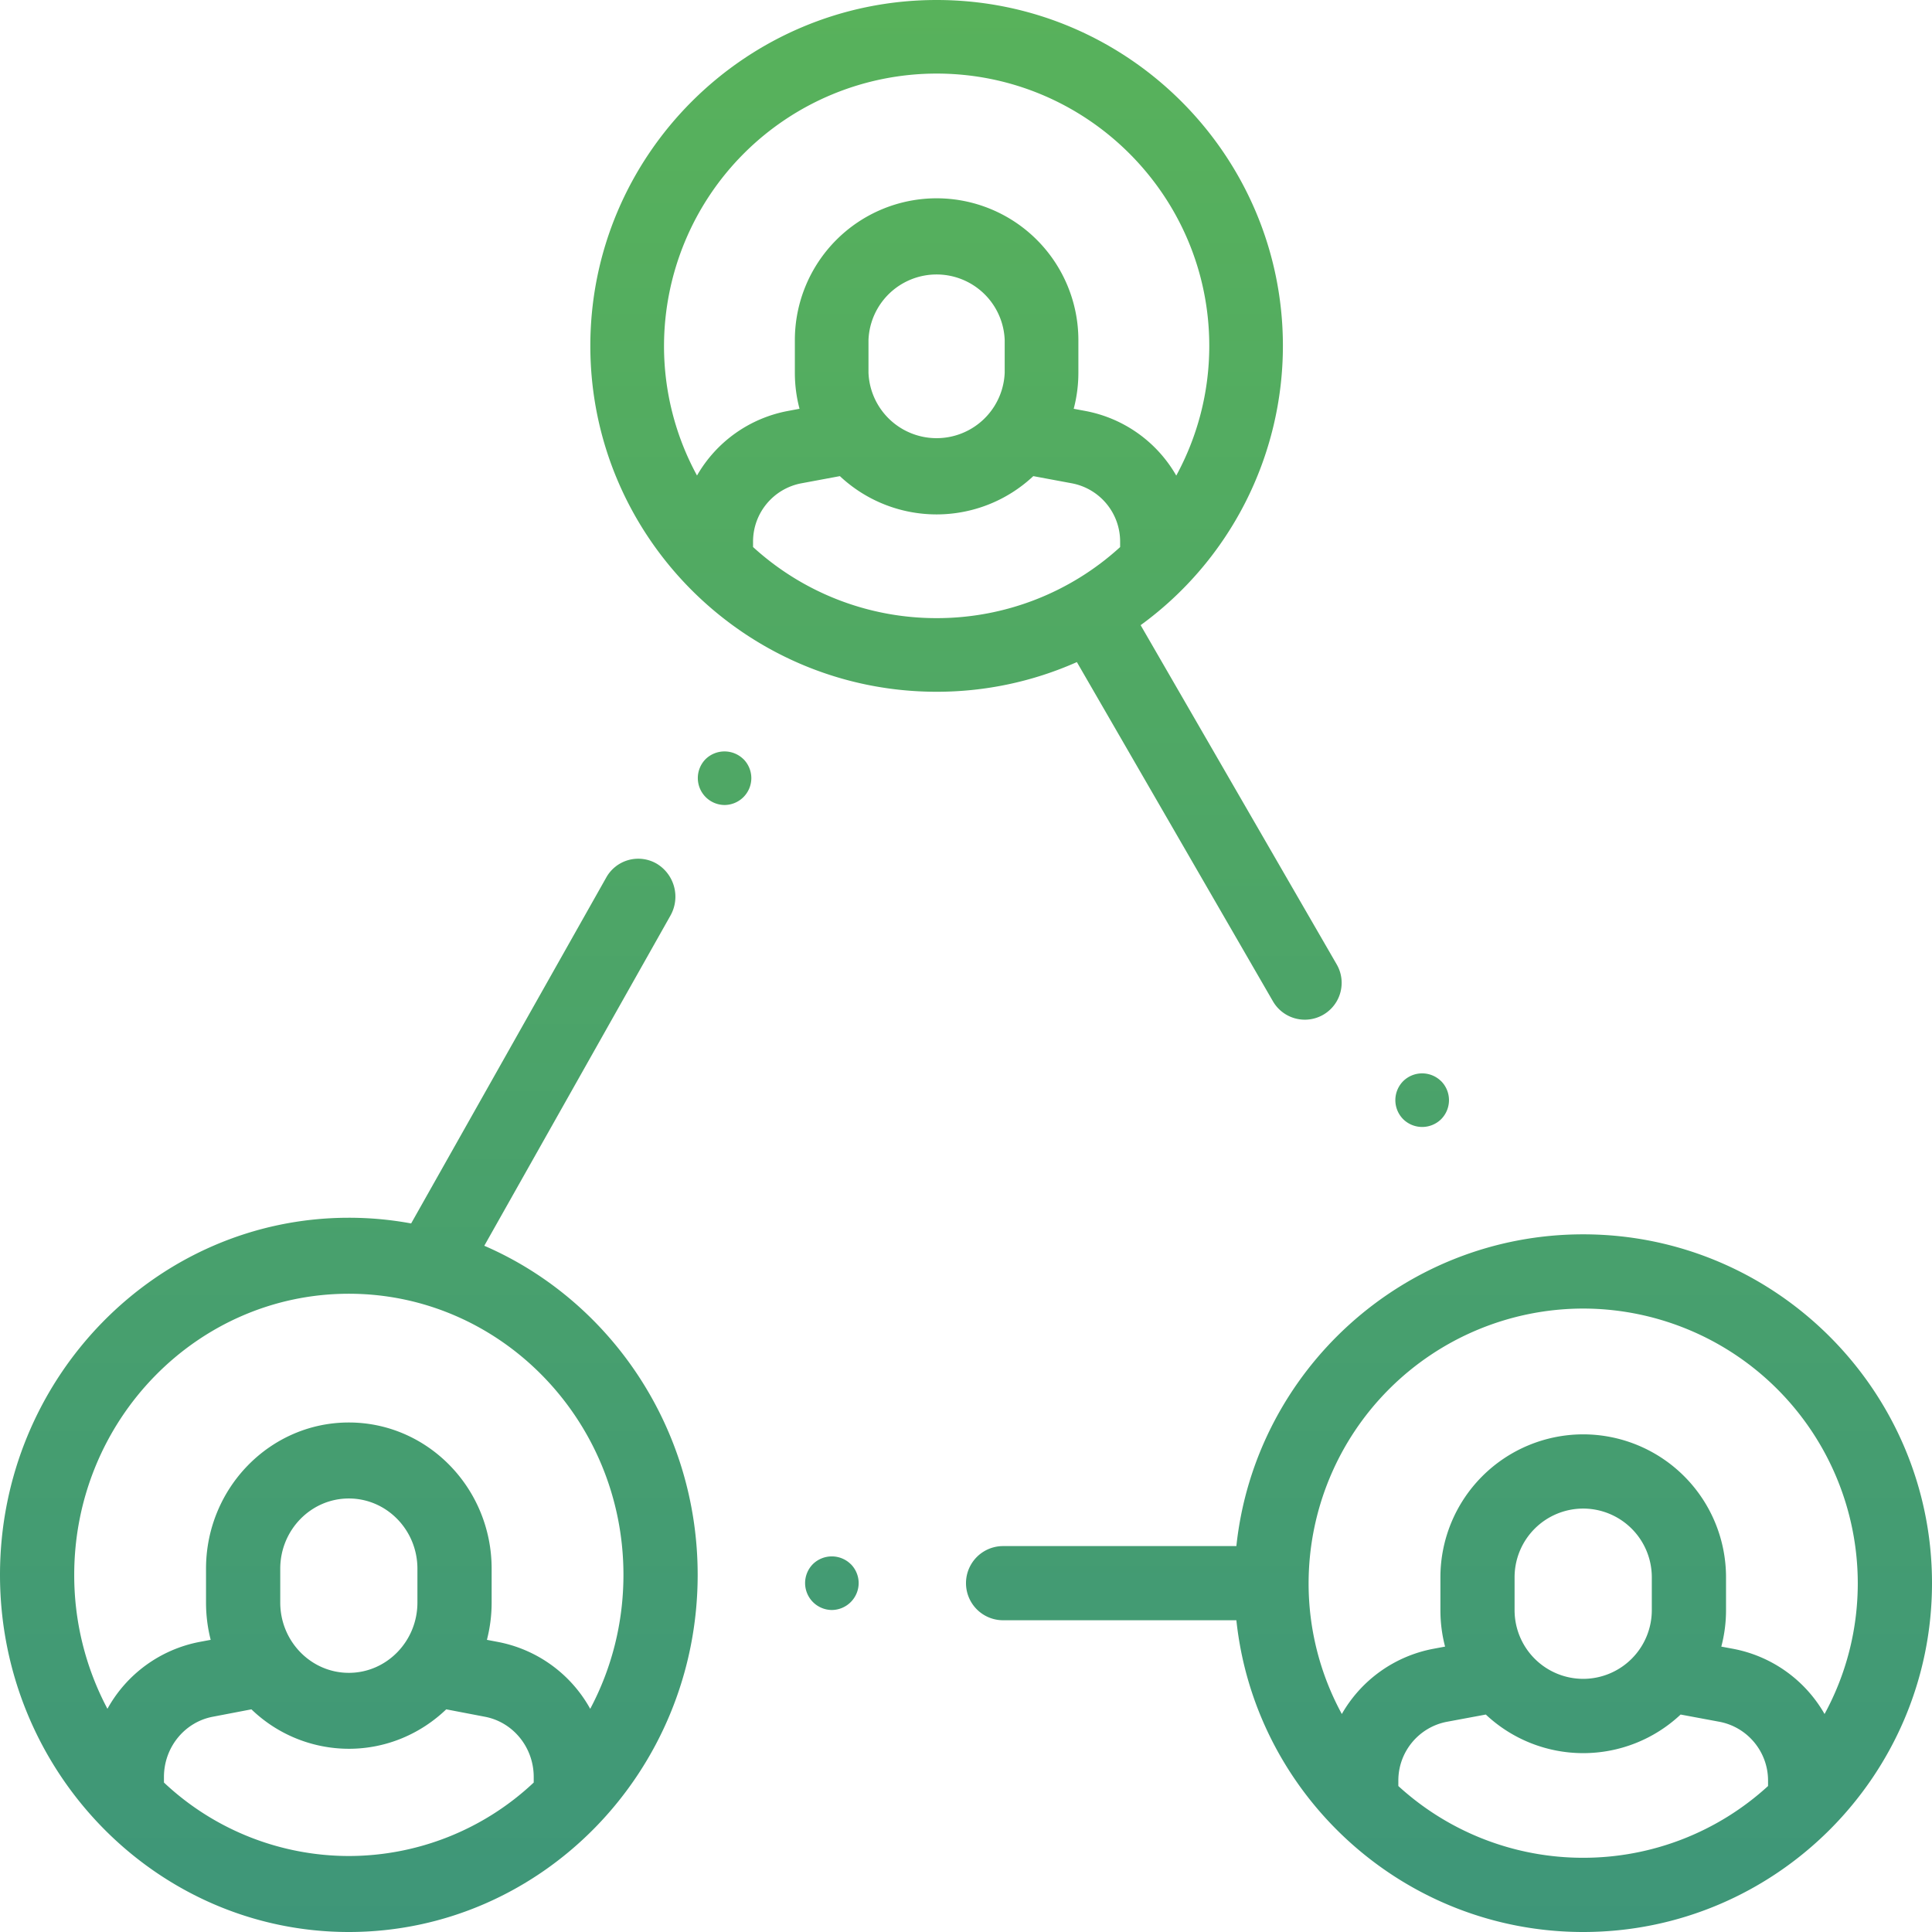
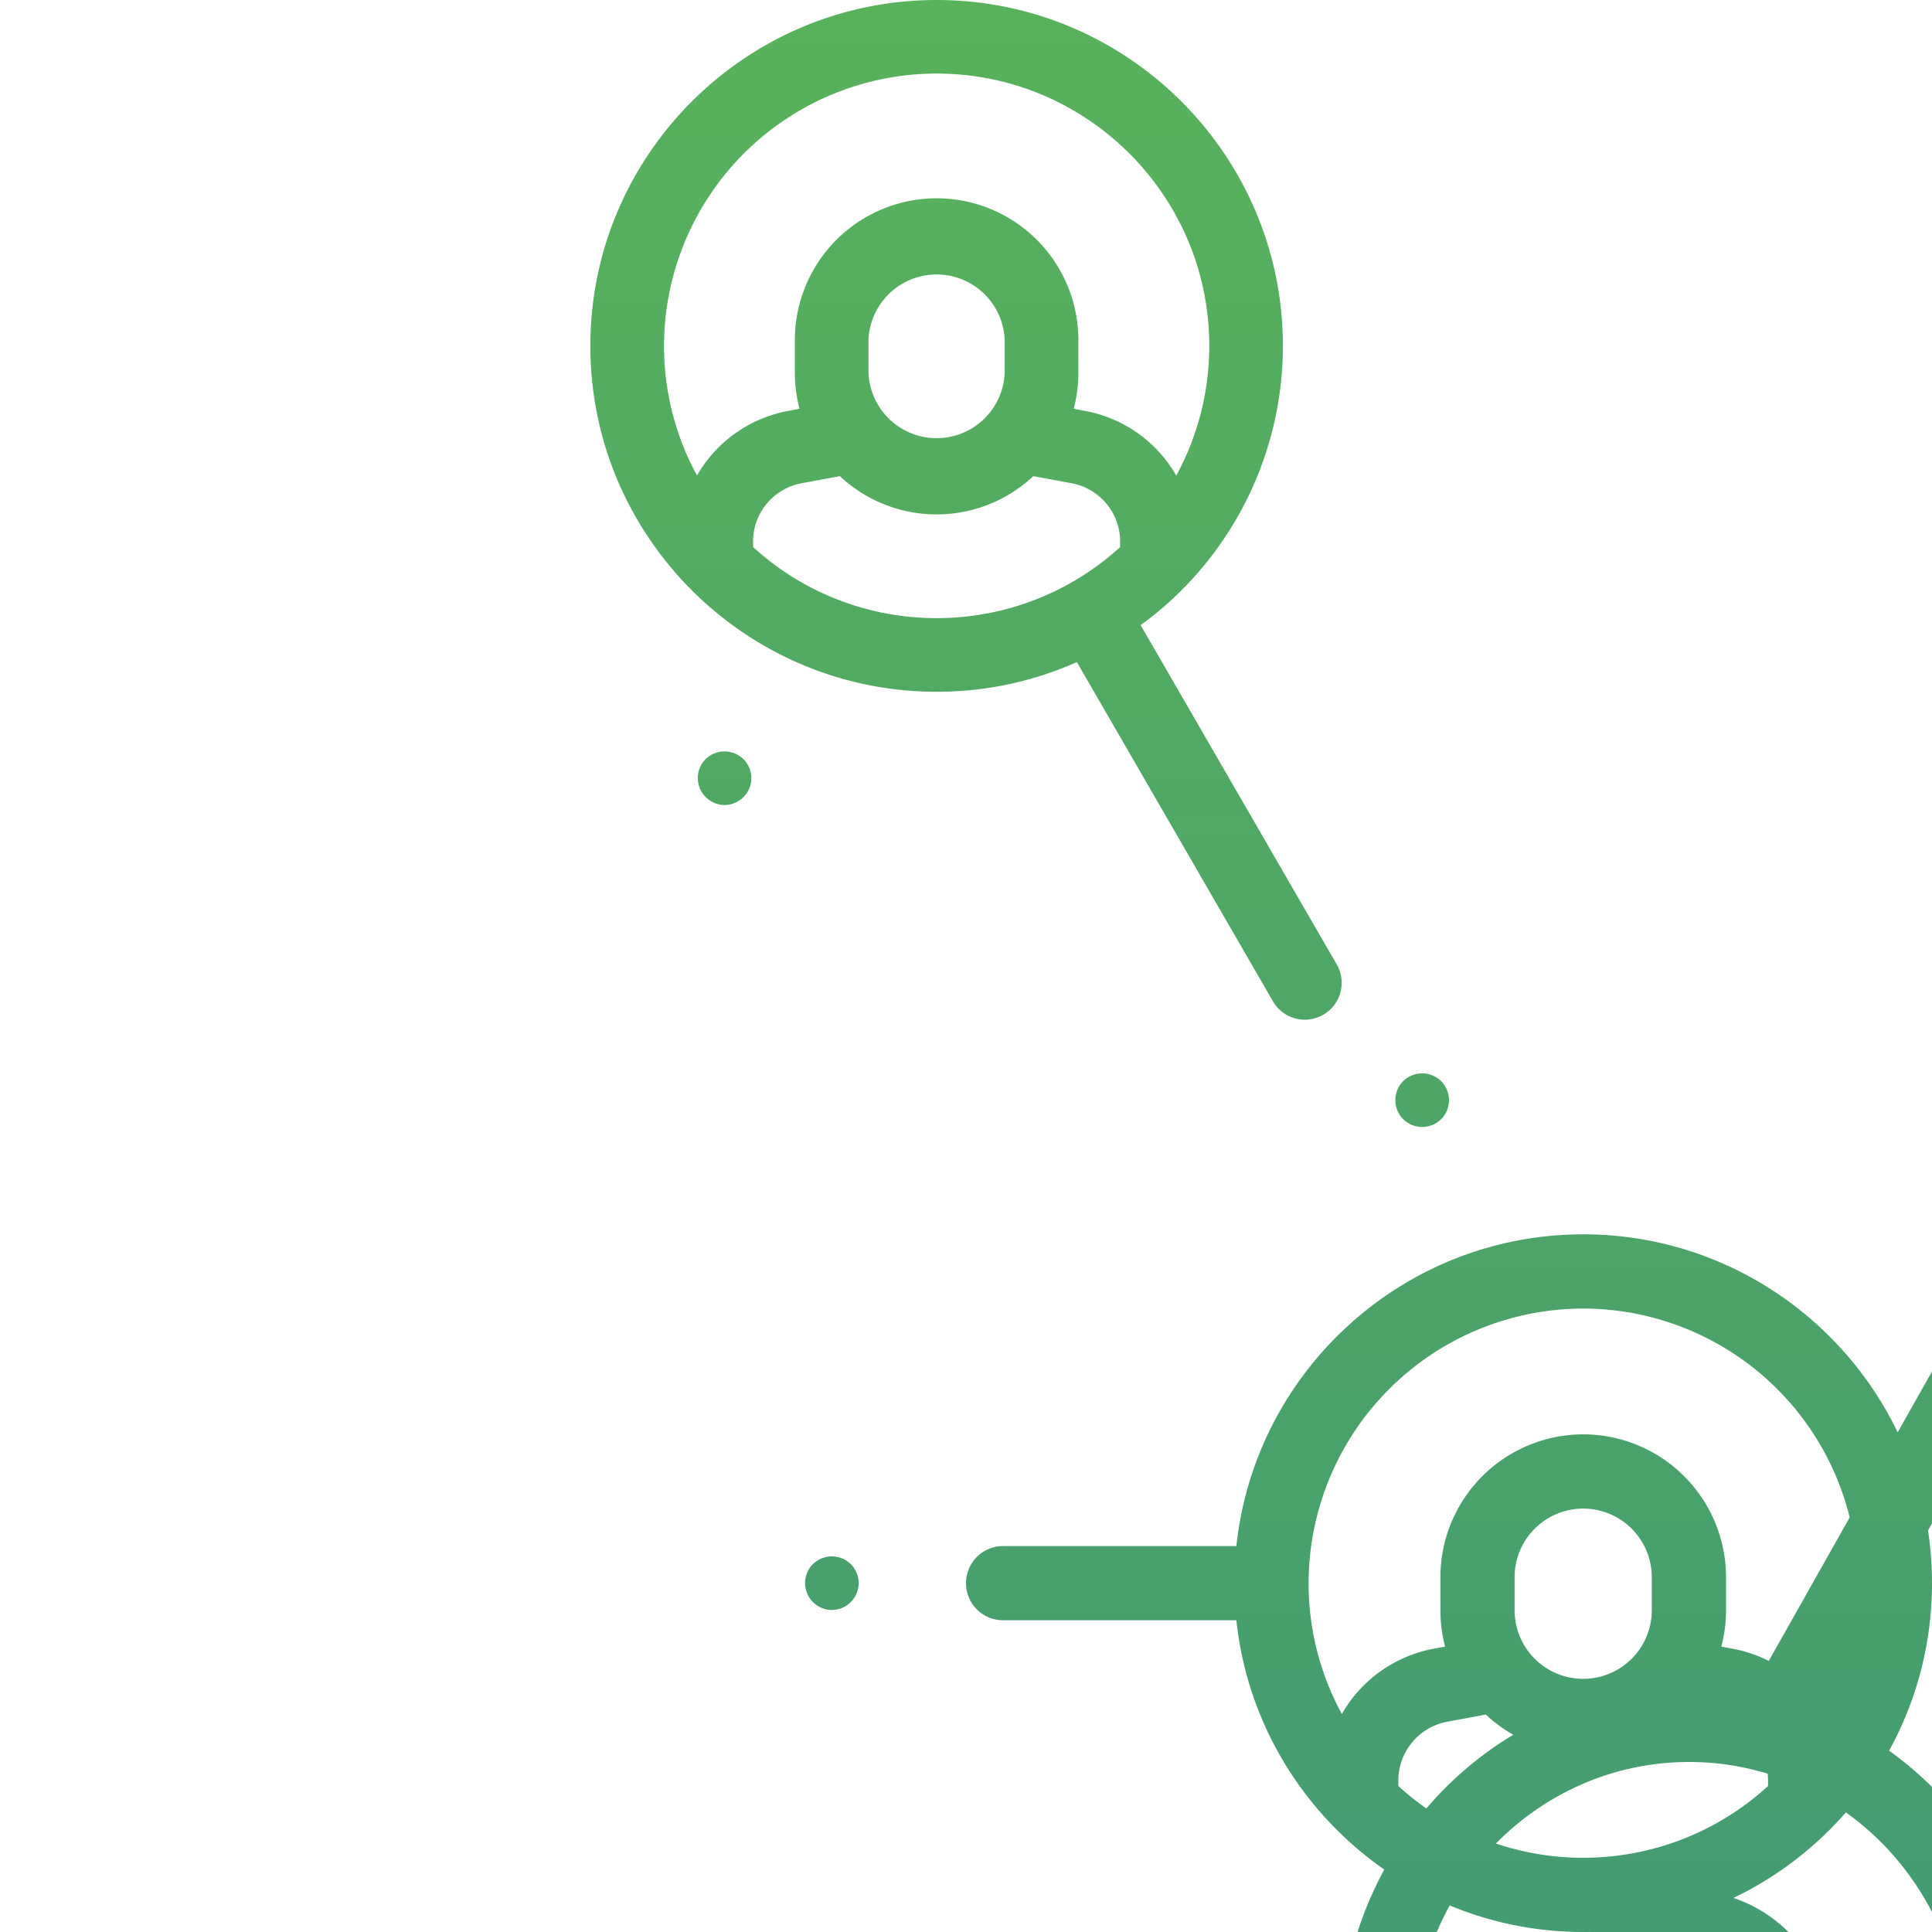
<svg xmlns="http://www.w3.org/2000/svg" width="36" height="36" viewBox="0 0 36 36">
  <defs>
    <linearGradient id="a" x1="50%" x2="50%" y1="100%" y2="0%">
      <stop offset="0%" stop-color="#3E9679" />
      <stop offset="52.267%" stop-color="#4DA567" />
      <stop offset="100%" stop-color="#58B25B" />
    </linearGradient>
  </defs>
  <g fill="url(#a)" fill-rule="nonzero" transform="translate(-149 -7345)">
-     <path d="M173.908 7362.971l-3.654-6.322a6.438 6.438 0 0 0 2.651-5.204c0-3.554-2.895-6.445-6.452-6.445-3.558 0-6.453 2.891-6.453 6.445 0 3.554 2.895 6.445 6.453 6.445a6.42 6.42 0 0 0 2.613-.553l3.653 6.32a.686.686 0 0 0 1.189-.686zm-11.92-9.11a5.037 5.037 0 0 1-.615-2.416 5.082 5.082 0 0 1 5.08-5.074c2.8 0 5.08 2.276 5.08 5.074 0 .874-.224 1.698-.615 2.417a2.478 2.478 0 0 0-1.698-1.205l-.213-.04a2.63 2.63 0 0 0 .087-.672v-.611a2.643 2.643 0 0 0-2.642-2.639 2.643 2.643 0 0 0-2.641 2.639v.611c0 .232.03.457.087.672l-.213.04a2.479 2.479 0 0 0-1.698 1.205zm5.733-2.527v.611a1.27 1.27 0 0 1-2.538 0v-.611a1.27 1.27 0 0 1 2.538 0zm2.151 3.86a5.063 5.063 0 0 1-3.42 1.324 5.063 5.063 0 0 1-3.42-1.325v-.101c0-.533.38-.99.904-1.087l.714-.133a2.633 2.633 0 0 0 3.604 0l.714.133c.524.097.904.554.904 1.087v.101zM178.5 7368c-3.35 0-6.116 2.548-6.462 5.809h-4.347a.691.691 0 0 0 0 1.382h4.347c.346 3.26 3.112 5.809 6.463 5.809 3.583 0 6.499-2.916 6.499-6.5s-2.916-6.5-6.5-6.5zm3.445 10.28a5.096 5.096 0 0 1-3.444 1.337 5.096 5.096 0 0 1-3.445-1.337v-.102c0-.537.383-.998.91-1.096l.72-.134a2.65 2.65 0 0 0 3.63 0l.719.134c.527.098.91.56.91 1.096v.102zm-4.723-3.276v-.616a1.28 1.28 0 0 1 1.278-1.278 1.28 1.28 0 0 1 1.279 1.278v.616a1.28 1.28 0 0 1-1.279 1.279 1.28 1.28 0 0 1-1.278-1.279zm5.776 1.934a2.496 2.496 0 0 0-1.71-1.216l-.214-.04c.057-.216.088-.443.088-.678v-.616a2.664 2.664 0 0 0-2.662-2.661 2.664 2.664 0 0 0-2.66 2.661v.616c0 .235.03.462.087.678l-.214.04a2.497 2.497 0 0 0-1.71 1.216 5.085 5.085 0 0 1-.619-2.438 5.123 5.123 0 0 1 5.117-5.117 5.123 5.123 0 0 1 5.116 5.117c0 .882-.224 1.713-.619 2.438zM158.024 7368.213l3.468-6.151a.717.717 0 0 0-.253-.967.683.683 0 0 0-.944.259l-3.634 6.443a6.366 6.366 0 0 0-1.161-.106c-3.584 0-6.5 2.985-6.5 6.654 0 3.67 2.916 6.655 6.5 6.655s6.5-2.985 6.5-6.655c0-2.753-1.642-5.122-3.976-6.132zm.92 10.003a5.032 5.032 0 0 1-3.444 1.368 5.032 5.032 0 0 1-3.445-1.369v-.104c0-.55.383-1.022.91-1.122l.72-.138a2.618 2.618 0 0 0 1.815.735c.701 0 1.34-.28 1.815-.735l.72.138c.527.1.91.572.91 1.122v.105zm-4.722-3.354v-.631c0-.722.573-1.309 1.278-1.309.705 0 1.278.587 1.278 1.309v.63c0 .722-.573 1.31-1.278 1.31-.705 0-1.278-.588-1.278-1.31zm5.776 1.98a2.5 2.5 0 0 0-1.71-1.245l-.215-.041a2.78 2.78 0 0 0 .088-.694v-.631c0-1.503-1.194-2.725-2.661-2.725-1.468 0-2.661 1.223-2.661 2.725v.63c0 .24.03.473.087.695l-.214.04a2.5 2.5 0 0 0-1.71 1.245 5.304 5.304 0 0 1-.619-2.496c0-2.888 2.295-5.238 5.117-5.238s5.117 2.35 5.117 5.238c0 .903-.224 1.754-.619 2.496zM164.853 7374.146a.504.504 0 0 0-.707 0 .502.502 0 0 0 .354.854.504.504 0 0 0 .5-.5.504.504 0 0 0-.146-.354zM175.853 7365.146a.503.503 0 0 0-.707 0 .503.503 0 0 0 0 .708.504.504 0 0 0 .708 0 .503.503 0 0 0 0-.708zM162.853 7359.146a.504.504 0 0 0-.706 0 .502.502 0 0 0 .353.854.502.502 0 0 0 .5-.5.504.504 0 0 0-.146-.354z" />
+     <path d="M173.908 7362.971l-3.654-6.322a6.438 6.438 0 0 0 2.651-5.204c0-3.554-2.895-6.445-6.452-6.445-3.558 0-6.453 2.891-6.453 6.445 0 3.554 2.895 6.445 6.453 6.445a6.42 6.42 0 0 0 2.613-.553l3.653 6.32a.686.686 0 0 0 1.189-.686zm-11.92-9.11a5.037 5.037 0 0 1-.615-2.416 5.082 5.082 0 0 1 5.08-5.074c2.8 0 5.08 2.276 5.08 5.074 0 .874-.224 1.698-.615 2.417a2.478 2.478 0 0 0-1.698-1.205l-.213-.04a2.63 2.63 0 0 0 .087-.672v-.611a2.643 2.643 0 0 0-2.642-2.639 2.643 2.643 0 0 0-2.641 2.639v.611c0 .232.03.457.087.672l-.213.04a2.479 2.479 0 0 0-1.698 1.205zm5.733-2.527v.611a1.27 1.27 0 0 1-2.538 0v-.611a1.27 1.27 0 0 1 2.538 0zm2.151 3.86a5.063 5.063 0 0 1-3.42 1.324 5.063 5.063 0 0 1-3.42-1.325v-.101c0-.533.38-.99.904-1.087l.714-.133a2.633 2.633 0 0 0 3.604 0l.714.133c.524.097.904.554.904 1.087v.101zM178.5 7368c-3.35 0-6.116 2.548-6.462 5.809h-4.347a.691.691 0 0 0 0 1.382h4.347c.346 3.26 3.112 5.809 6.463 5.809 3.583 0 6.499-2.916 6.499-6.5s-2.916-6.5-6.5-6.5zm3.445 10.28a5.096 5.096 0 0 1-3.444 1.337 5.096 5.096 0 0 1-3.445-1.337v-.102c0-.537.383-.998.91-1.096l.72-.134a2.65 2.65 0 0 0 3.63 0l.719.134c.527.098.91.56.91 1.096v.102zm-4.723-3.276v-.616a1.28 1.28 0 0 1 1.278-1.278 1.28 1.28 0 0 1 1.279 1.278v.616a1.28 1.28 0 0 1-1.279 1.279 1.28 1.28 0 0 1-1.278-1.279zm5.776 1.934a2.496 2.496 0 0 0-1.71-1.216l-.214-.04c.057-.216.088-.443.088-.678v-.616a2.664 2.664 0 0 0-2.662-2.661 2.664 2.664 0 0 0-2.66 2.661v.616c0 .235.03.462.087.678l-.214.04a2.497 2.497 0 0 0-1.71 1.216 5.085 5.085 0 0 1-.619-2.438 5.123 5.123 0 0 1 5.117-5.117 5.123 5.123 0 0 1 5.116 5.117c0 .882-.224 1.713-.619 2.438zl3.468-6.151a.717.717 0 0 0-.253-.967.683.683 0 0 0-.944.259l-3.634 6.443a6.366 6.366 0 0 0-1.161-.106c-3.584 0-6.5 2.985-6.5 6.654 0 3.67 2.916 6.655 6.5 6.655s6.5-2.985 6.5-6.655c0-2.753-1.642-5.122-3.976-6.132zm.92 10.003a5.032 5.032 0 0 1-3.444 1.368 5.032 5.032 0 0 1-3.445-1.369v-.104c0-.55.383-1.022.91-1.122l.72-.138a2.618 2.618 0 0 0 1.815.735c.701 0 1.34-.28 1.815-.735l.72.138c.527.1.91.572.91 1.122v.105zm-4.722-3.354v-.631c0-.722.573-1.309 1.278-1.309.705 0 1.278.587 1.278 1.309v.63c0 .722-.573 1.31-1.278 1.31-.705 0-1.278-.588-1.278-1.31zm5.776 1.98a2.5 2.5 0 0 0-1.71-1.245l-.215-.041a2.78 2.78 0 0 0 .088-.694v-.631c0-1.503-1.194-2.725-2.661-2.725-1.468 0-2.661 1.223-2.661 2.725v.63c0 .24.03.473.087.695l-.214.04a2.5 2.5 0 0 0-1.71 1.245 5.304 5.304 0 0 1-.619-2.496c0-2.888 2.295-5.238 5.117-5.238s5.117 2.35 5.117 5.238c0 .903-.224 1.754-.619 2.496zM164.853 7374.146a.504.504 0 0 0-.707 0 .502.502 0 0 0 .354.854.504.504 0 0 0 .5-.5.504.504 0 0 0-.146-.354zM175.853 7365.146a.503.503 0 0 0-.707 0 .503.503 0 0 0 0 .708.504.504 0 0 0 .708 0 .503.503 0 0 0 0-.708zM162.853 7359.146a.504.504 0 0 0-.706 0 .502.502 0 0 0 .353.854.502.502 0 0 0 .5-.5.504.504 0 0 0-.146-.354z" />
  </g>
</svg>